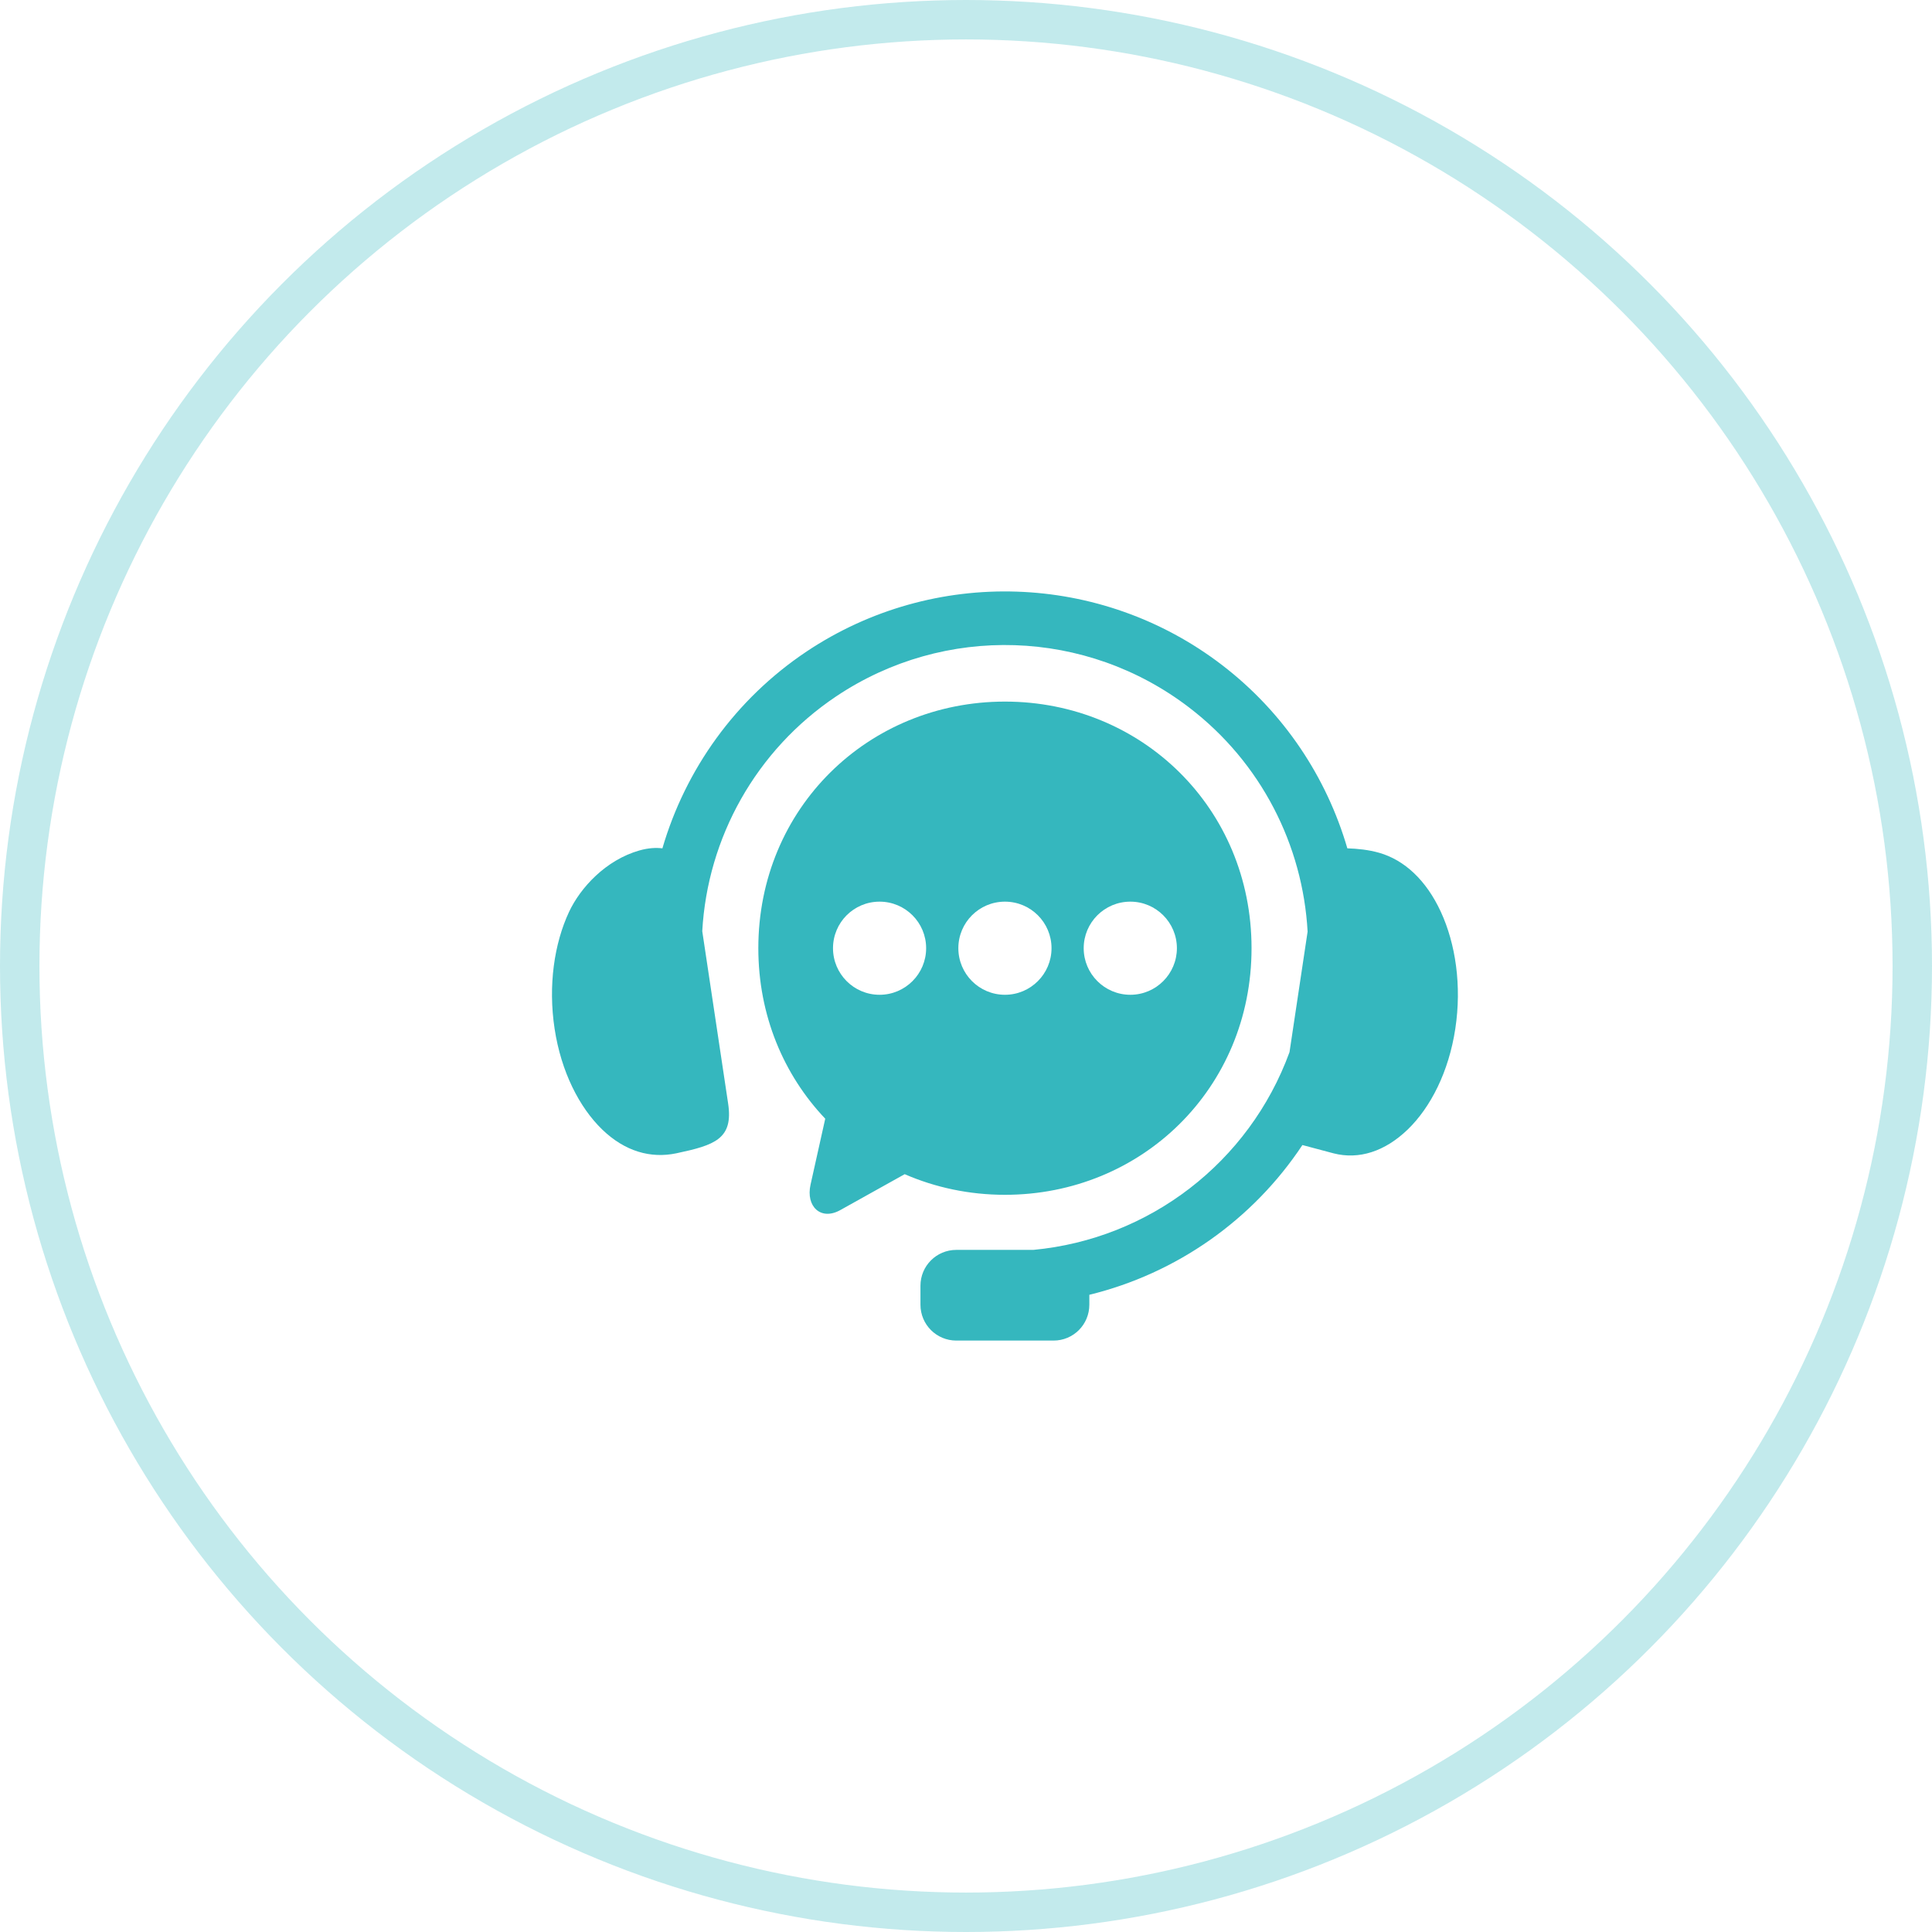
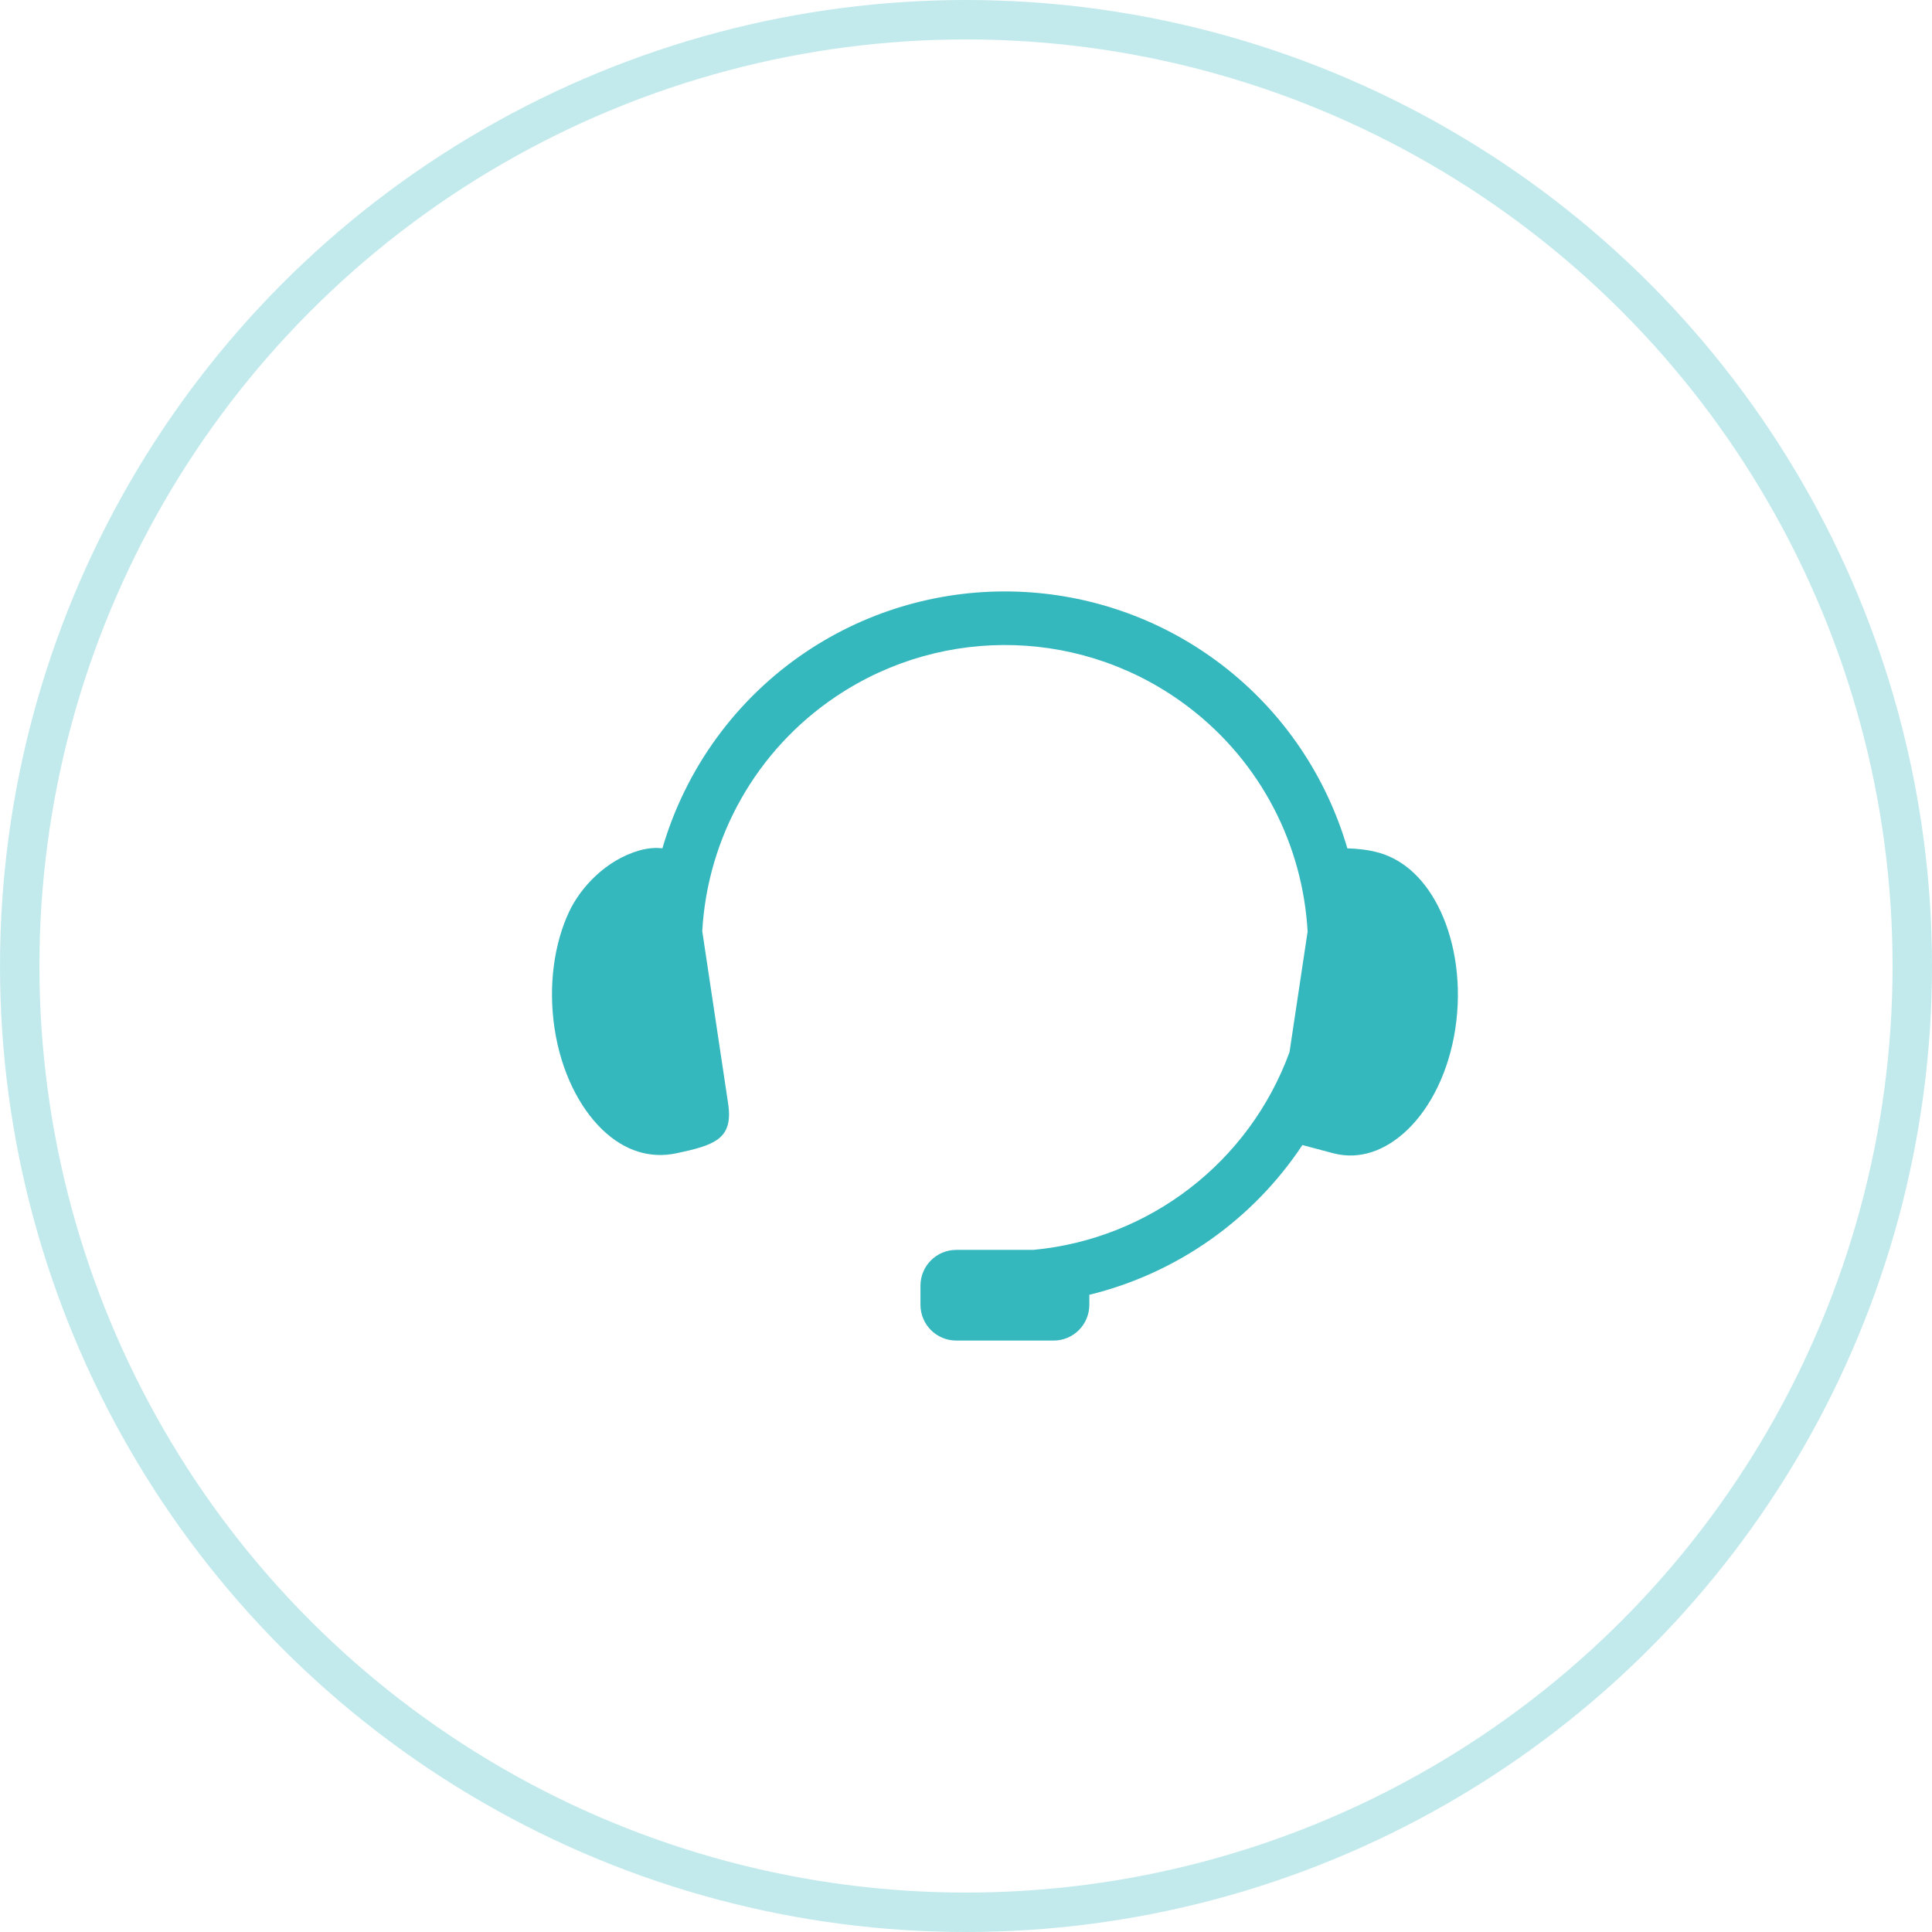
<svg xmlns="http://www.w3.org/2000/svg" width="49" height="49" viewBox="0 0 49 49" fill="none">
  <circle opacity="0.3" cx="24.5" cy="24.5" r="24" stroke="#35B7BE" />
  <path fill-rule="evenodd" clip-rule="evenodd" d="M25.784 15.005C23.936 14.944 22.069 15.448 20.458 16.523C18.648 17.733 17.383 19.519 16.8 21.516C16.639 21.496 16.447 21.505 16.218 21.569C15.364 21.812 14.721 22.512 14.432 23.128C14.057 23.931 13.899 24.994 14.066 26.091C14.232 27.184 14.694 28.086 15.271 28.645C15.851 29.205 16.505 29.387 17.155 29.25C18.123 29.044 18.603 28.889 18.467 27.988L17.811 23.617C17.943 21.252 19.168 19.025 21.216 17.656C23.957 15.825 27.552 15.942 30.167 17.95C31.986 19.344 33.042 21.434 33.164 23.628L32.705 26.685C31.682 29.485 29.145 31.424 26.21 31.7H24.255C23.751 31.7 23.345 32.106 23.345 32.61V33.09C23.345 33.594 23.751 34 24.255 34H26.72C27.224 34 27.628 33.594 27.628 33.09V32.839C29.842 32.298 31.774 30.938 33.032 29.041L33.821 29.251C34.464 29.417 35.126 29.205 35.705 28.645C36.283 28.086 36.744 27.185 36.91 26.091C37.077 24.994 36.915 23.934 36.544 23.128C36.173 22.323 35.619 21.812 34.98 21.629C34.712 21.552 34.421 21.523 34.172 21.516C33.645 19.71 32.56 18.068 30.997 16.869C29.46 15.69 27.631 15.066 25.784 15.005Z" fill="#35B7BE" />
-   <path fill-rule="evenodd" clip-rule="evenodd" d="M28.668 22.868C29.32 22.868 29.848 23.396 29.849 24.049C29.848 24.7 29.32 25.23 28.668 25.23C28.015 25.23 27.485 24.7 27.485 24.049C27.485 23.396 28.015 22.868 28.668 22.868ZM25.488 22.868C26.14 22.868 26.669 23.396 26.669 24.049C26.669 24.7 26.14 25.23 25.488 25.23C24.834 25.23 24.306 24.7 24.306 24.049C24.306 23.396 24.834 22.868 25.488 22.868ZM22.308 22.868C22.96 22.868 23.489 23.396 23.489 24.049C23.489 24.7 22.96 25.23 22.308 25.23C21.655 25.23 21.127 24.7 21.127 24.049C21.127 23.396 21.655 22.868 22.308 22.868ZM25.488 17.794C22.024 17.794 19.233 20.494 19.233 24.049C19.233 25.756 19.878 27.265 20.93 28.373L20.557 30.046C20.434 30.596 20.816 30.967 21.311 30.691L22.945 29.78C23.721 30.117 24.58 30.303 25.488 30.303C28.952 30.303 31.742 27.606 31.742 24.049C31.742 20.494 28.952 17.794 25.488 17.794Z" fill="#35B7BE" />
</svg>